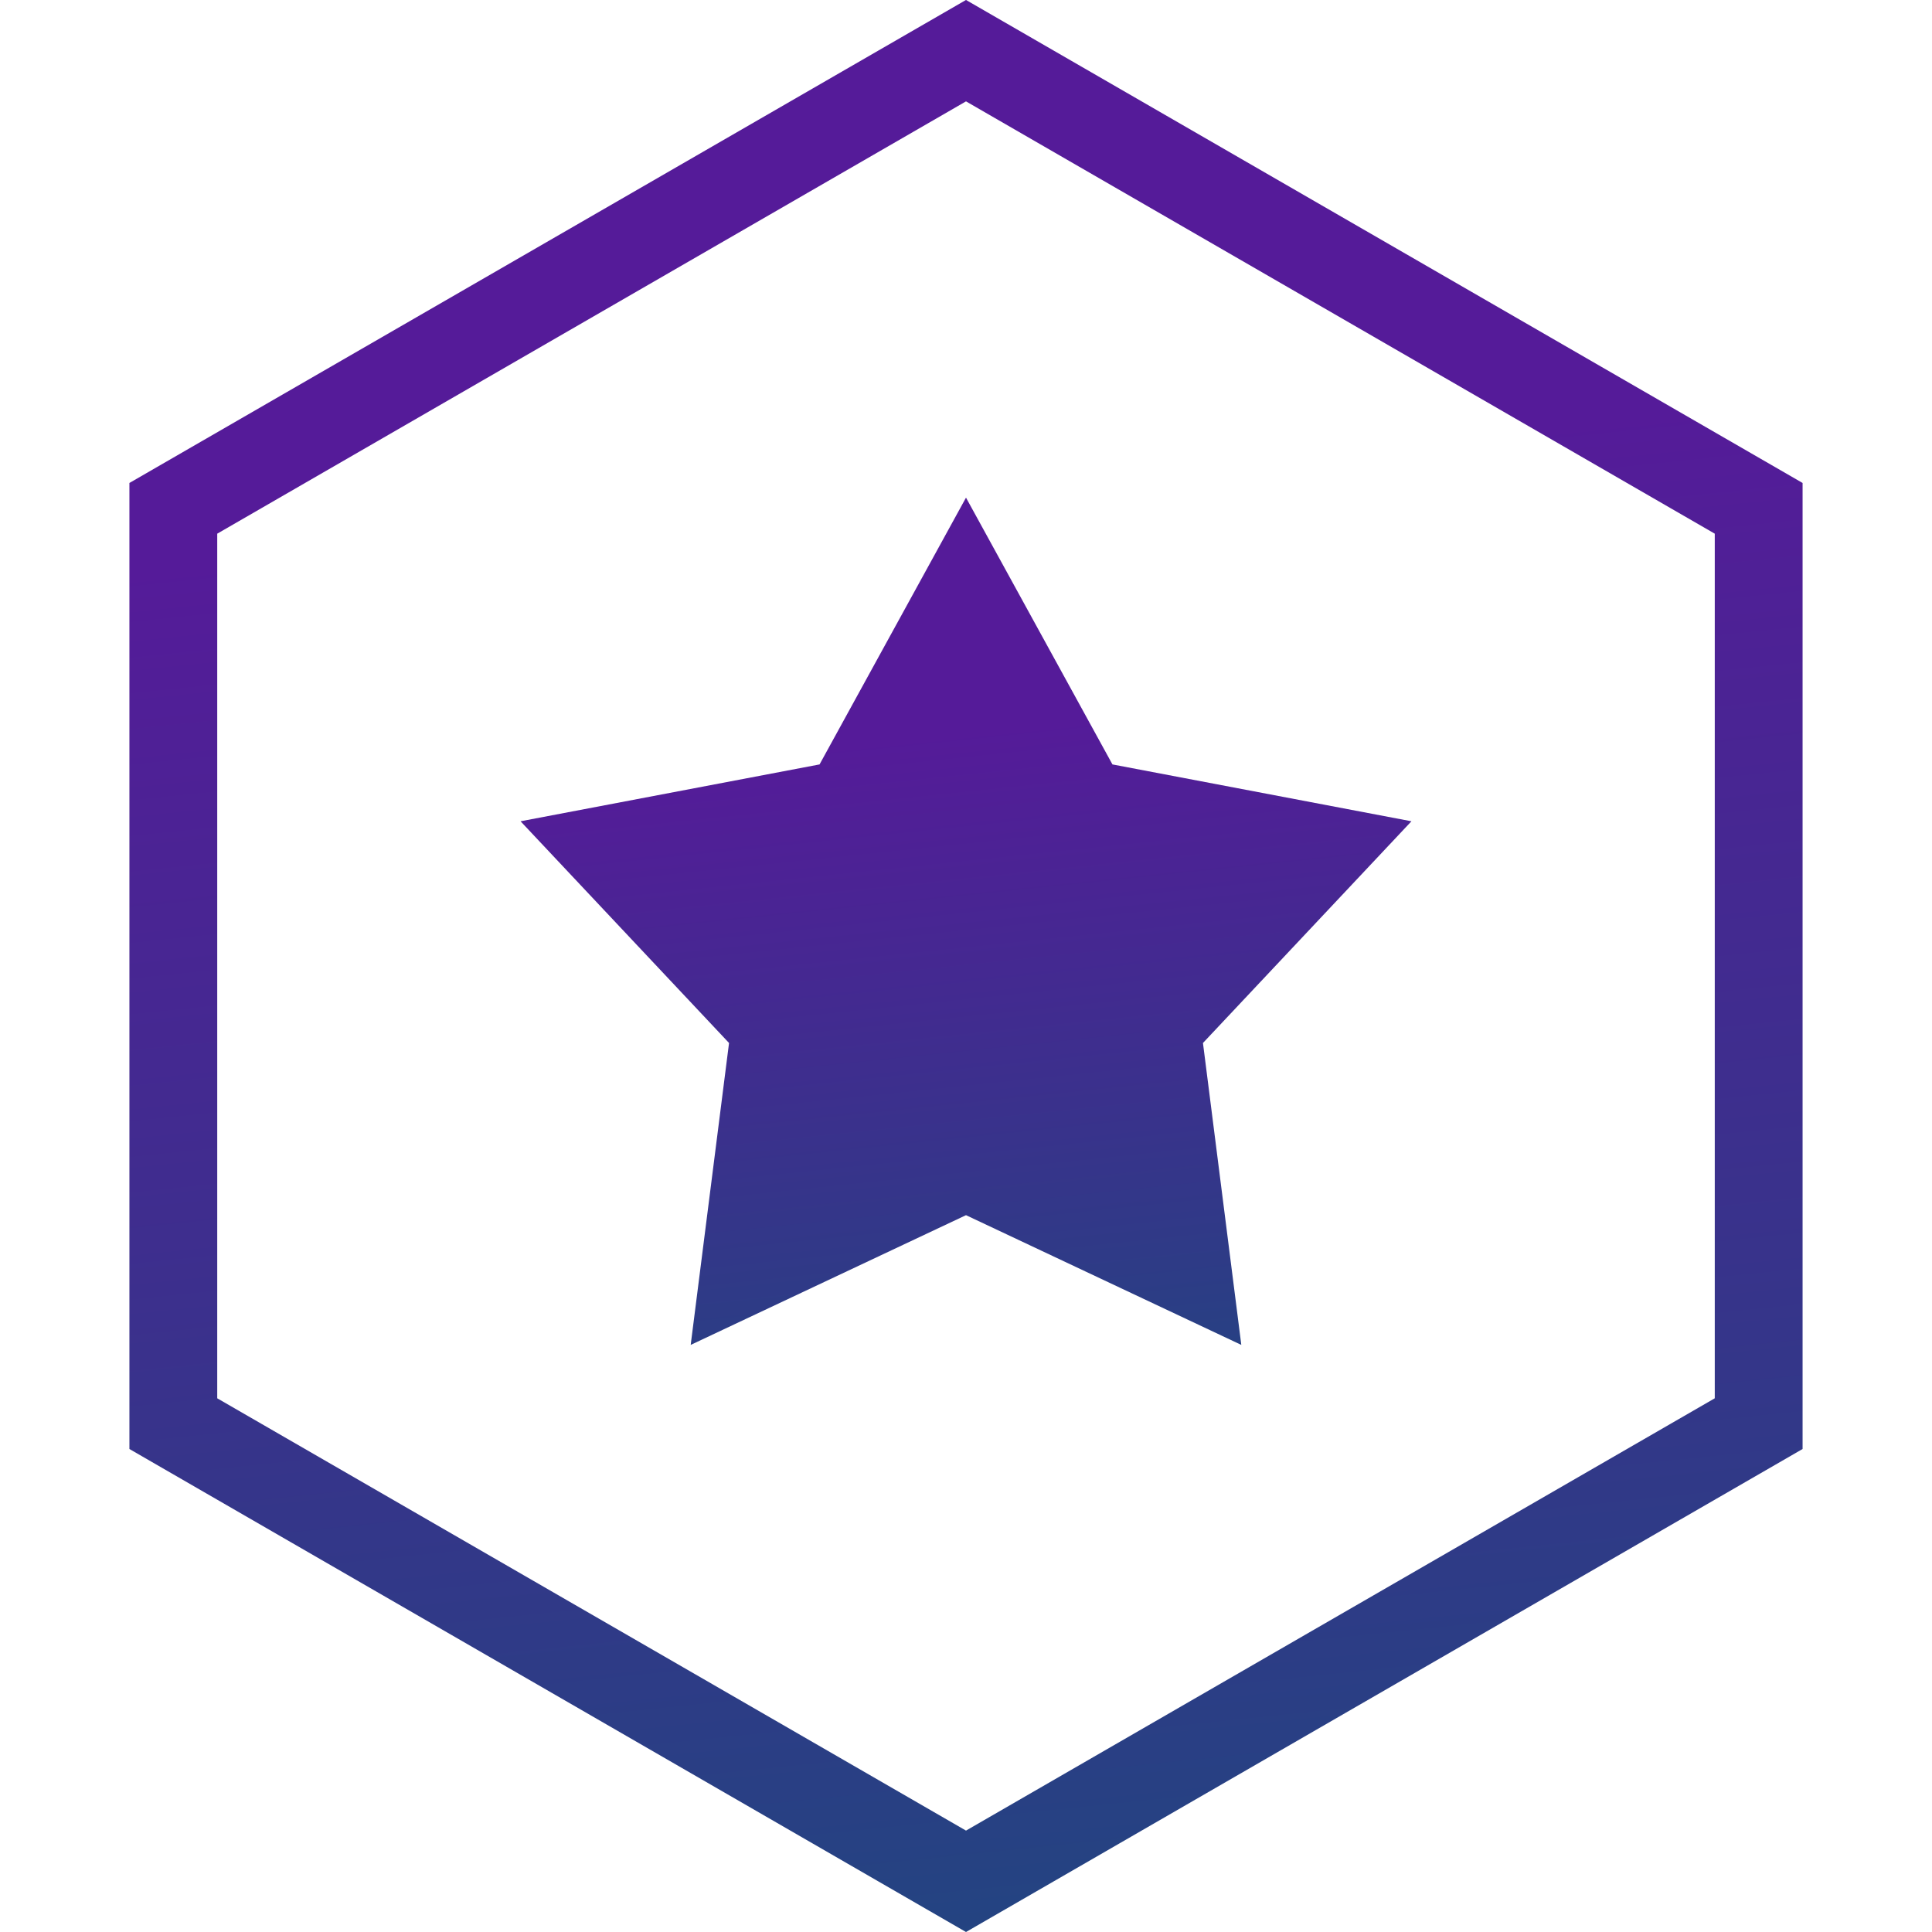
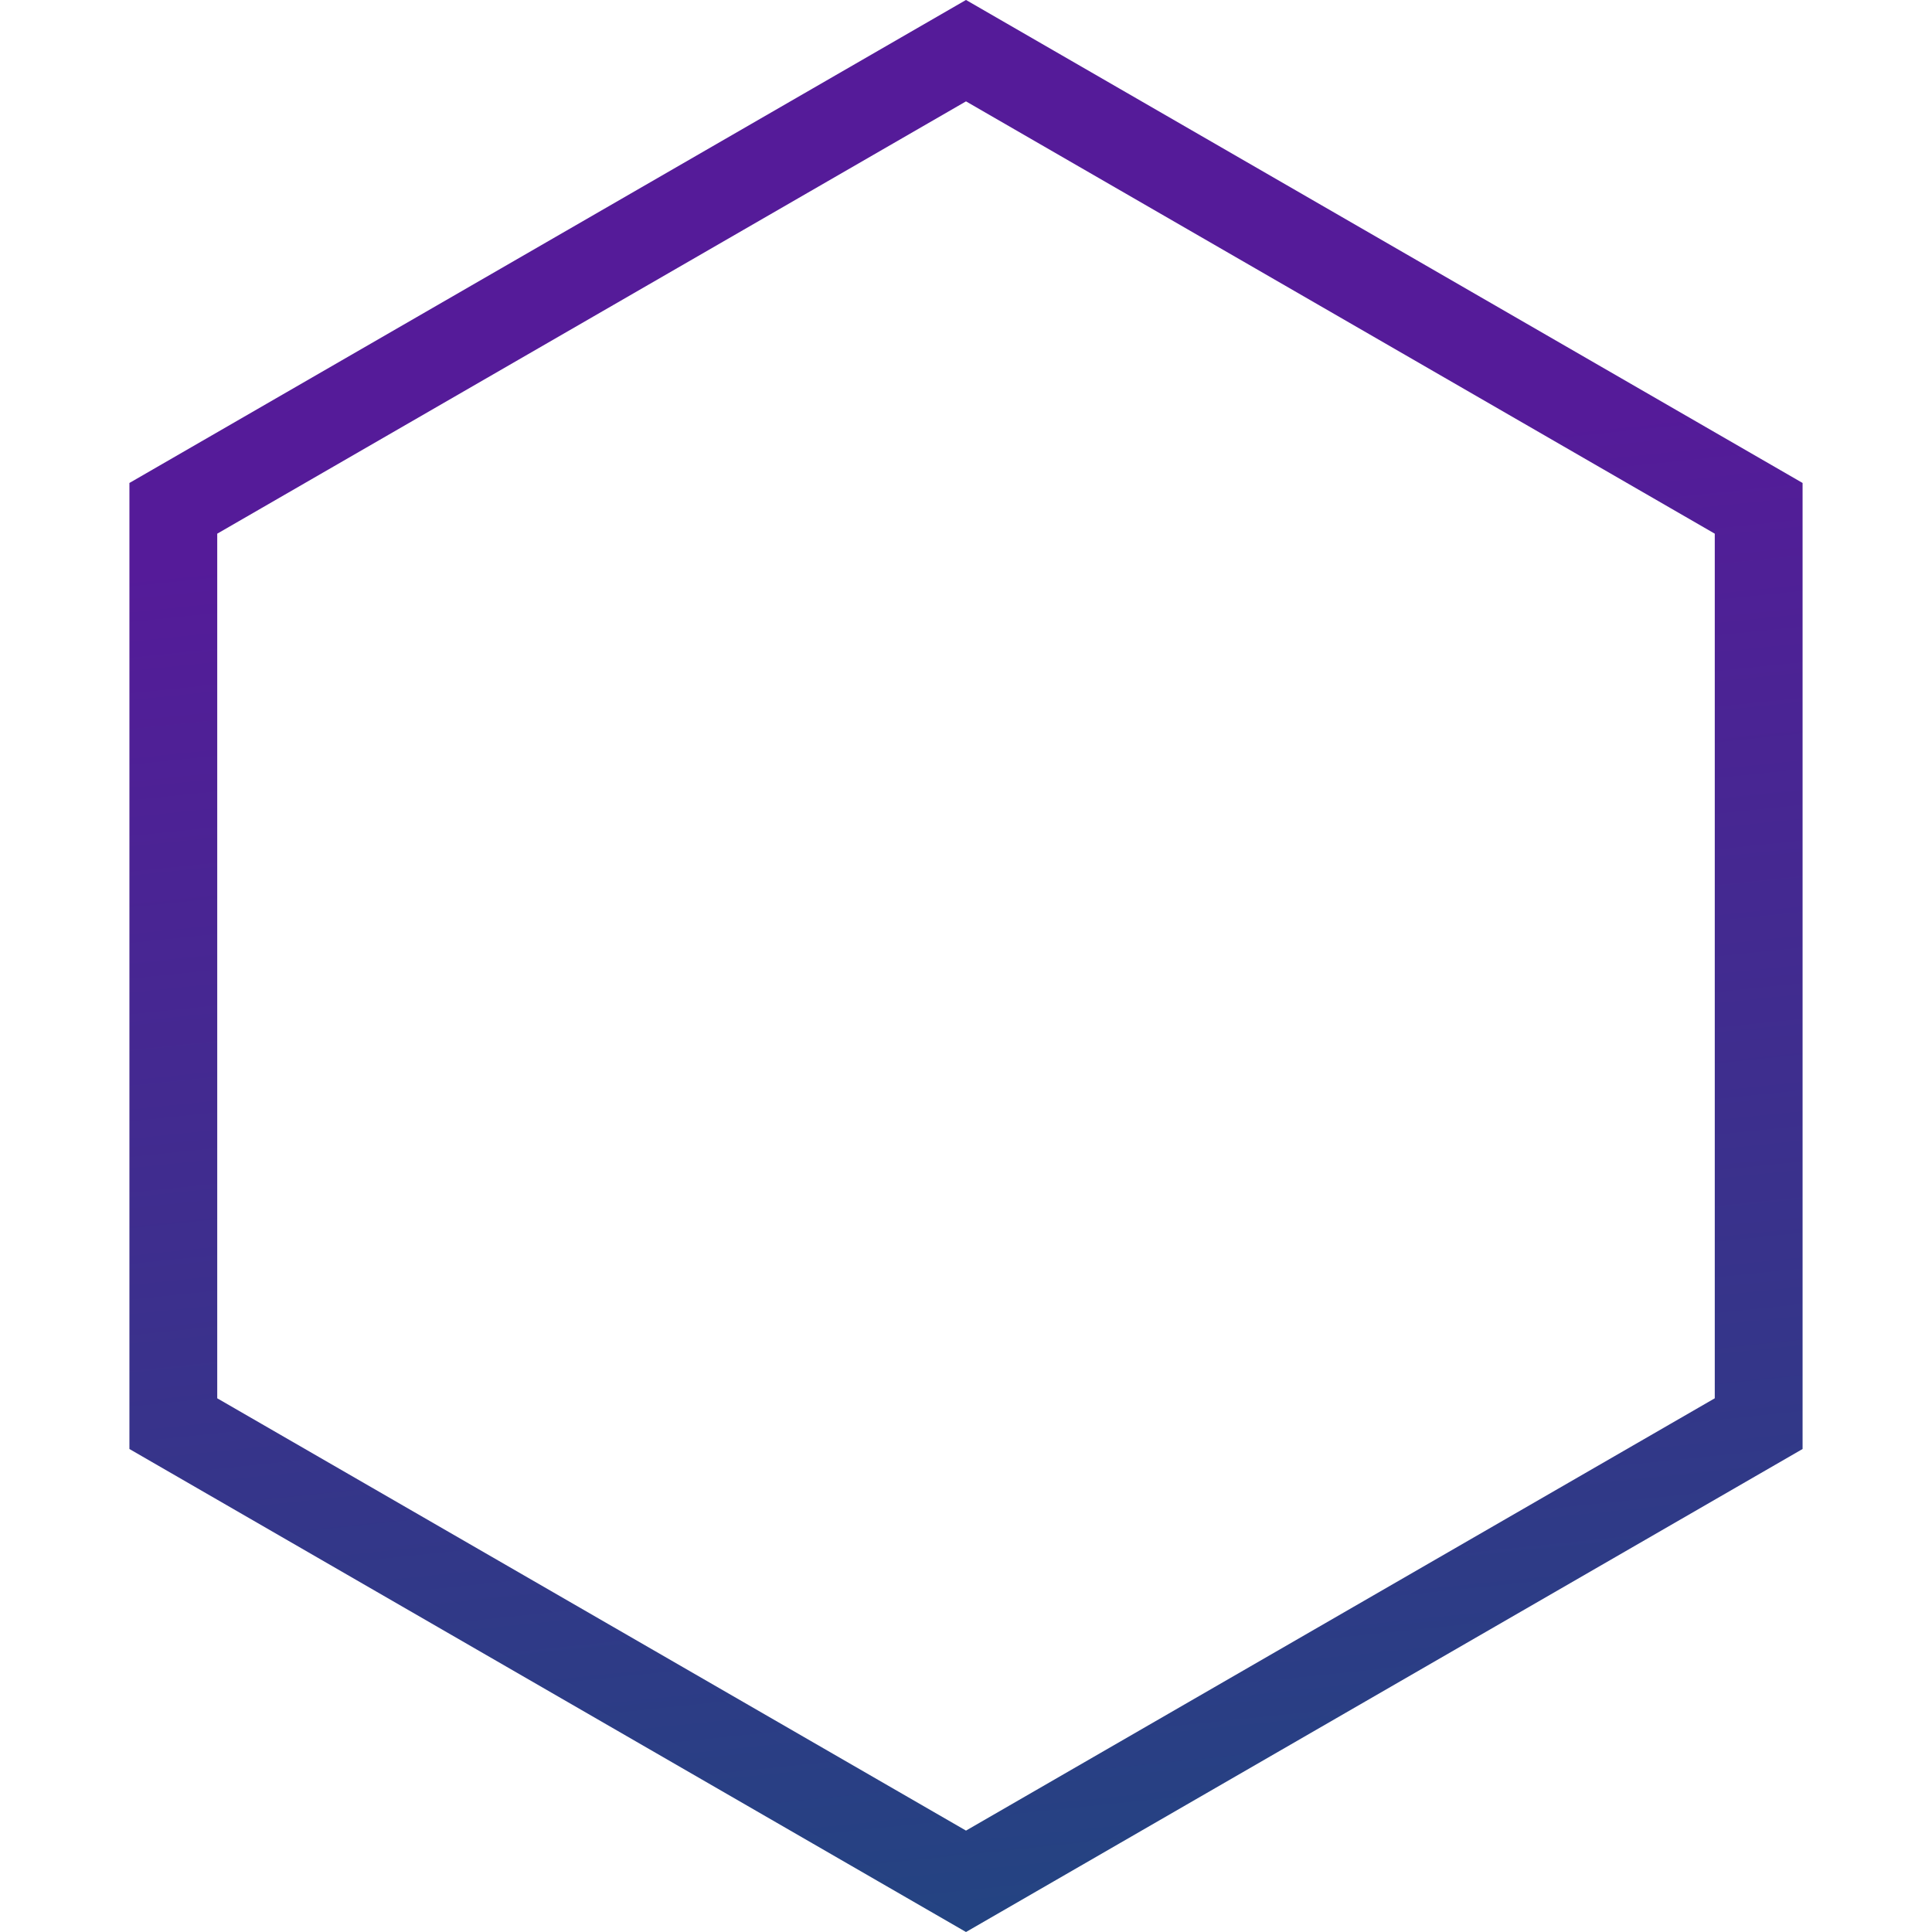
<svg xmlns="http://www.w3.org/2000/svg" width="66" height="66" viewBox="0 0 66 66" fill="none">
  <path d="M60.079 17.365V48.634L33 64.268L5.921 48.634V17.365L33 1.731L60.079 17.365Z" stroke="url(#paint0_linear_86_193)" stroke-width="3" />
-   <path d="M33 17L38.003 26.114L48.217 28.056L41.095 35.63L42.405 45.944L33 41.512L23.595 45.944L24.905 35.63L17.783 28.056L27.997 26.114L33 17Z" fill="url(#paint1_linear_86_193)" />
  <defs>
    <linearGradient id="paint0_linear_86_193" x1="36.857" y1="66" x2="31.719" y2="16.588" gradientUnits="userSpaceOnUse">
      <stop stop-color="#234481" />
      <stop offset="1" stop-color="#551B99" />
    </linearGradient>
    <linearGradient id="paint1_linear_86_193" x1="34.87" y1="49" x2="32.379" y2="25.043" gradientUnits="userSpaceOnUse">
      <stop stop-color="#234481" />
      <stop offset="1" stop-color="#551B99" />
    </linearGradient>
  </defs>
</svg>